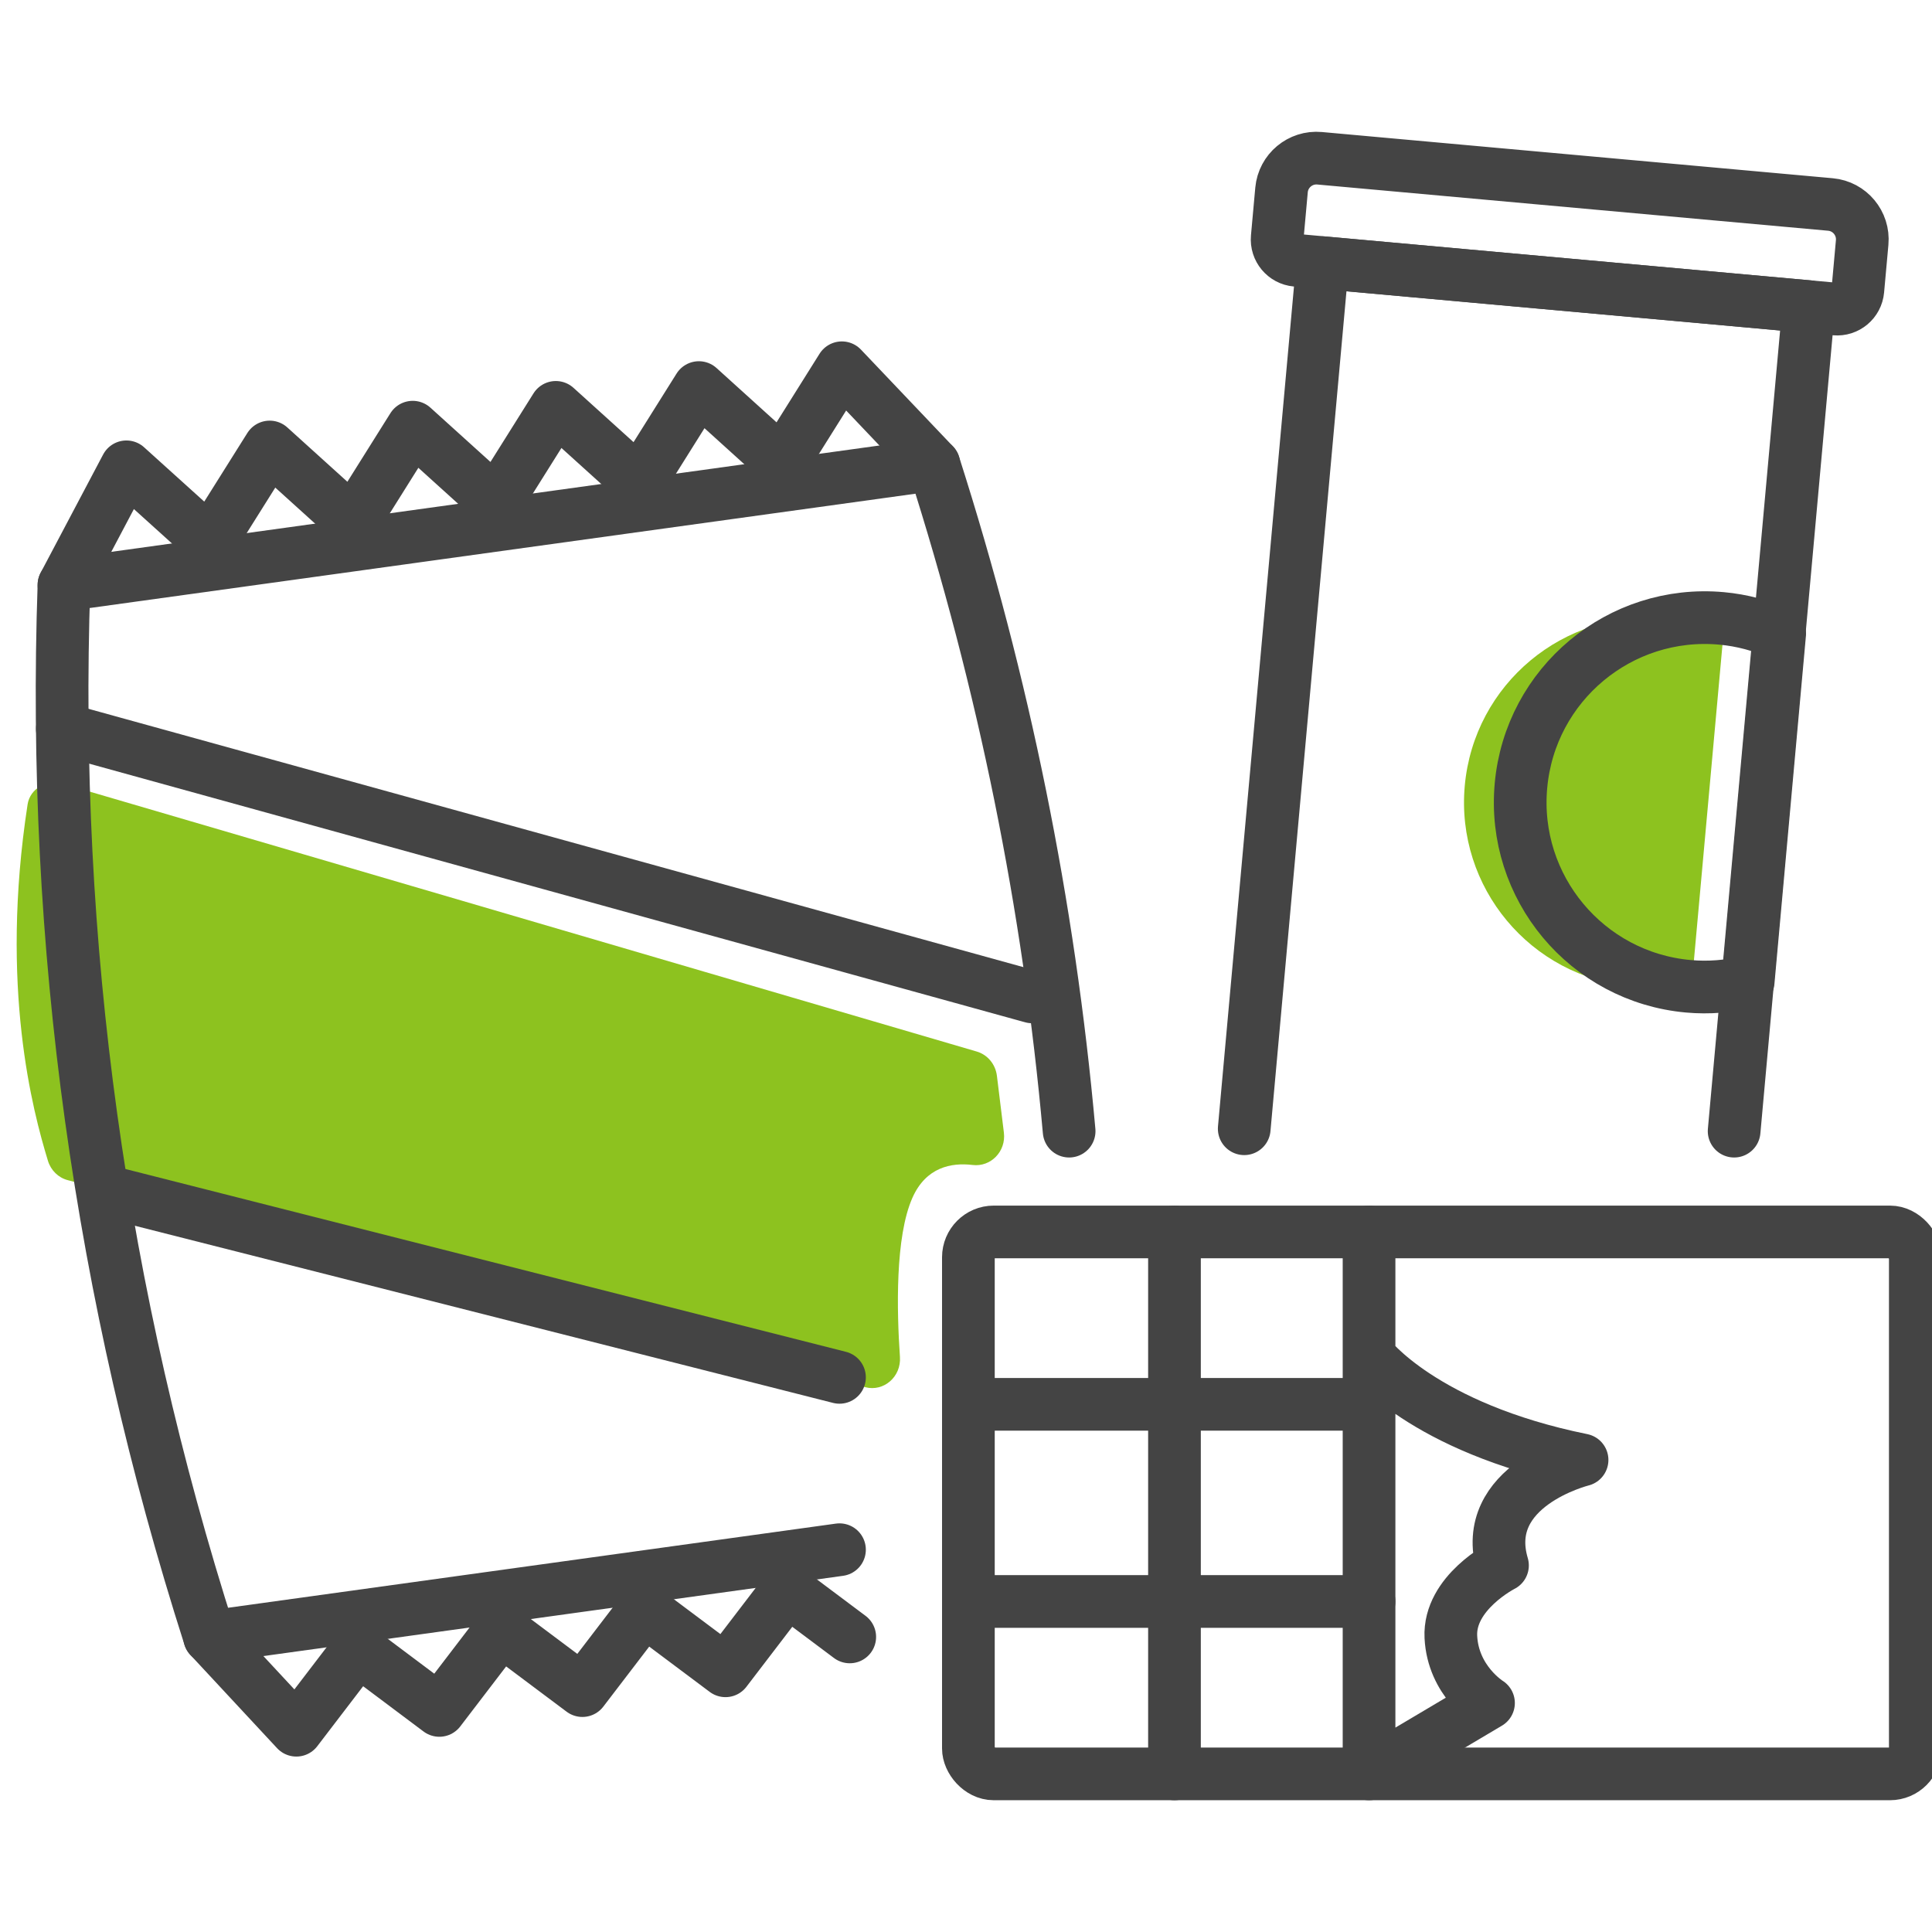
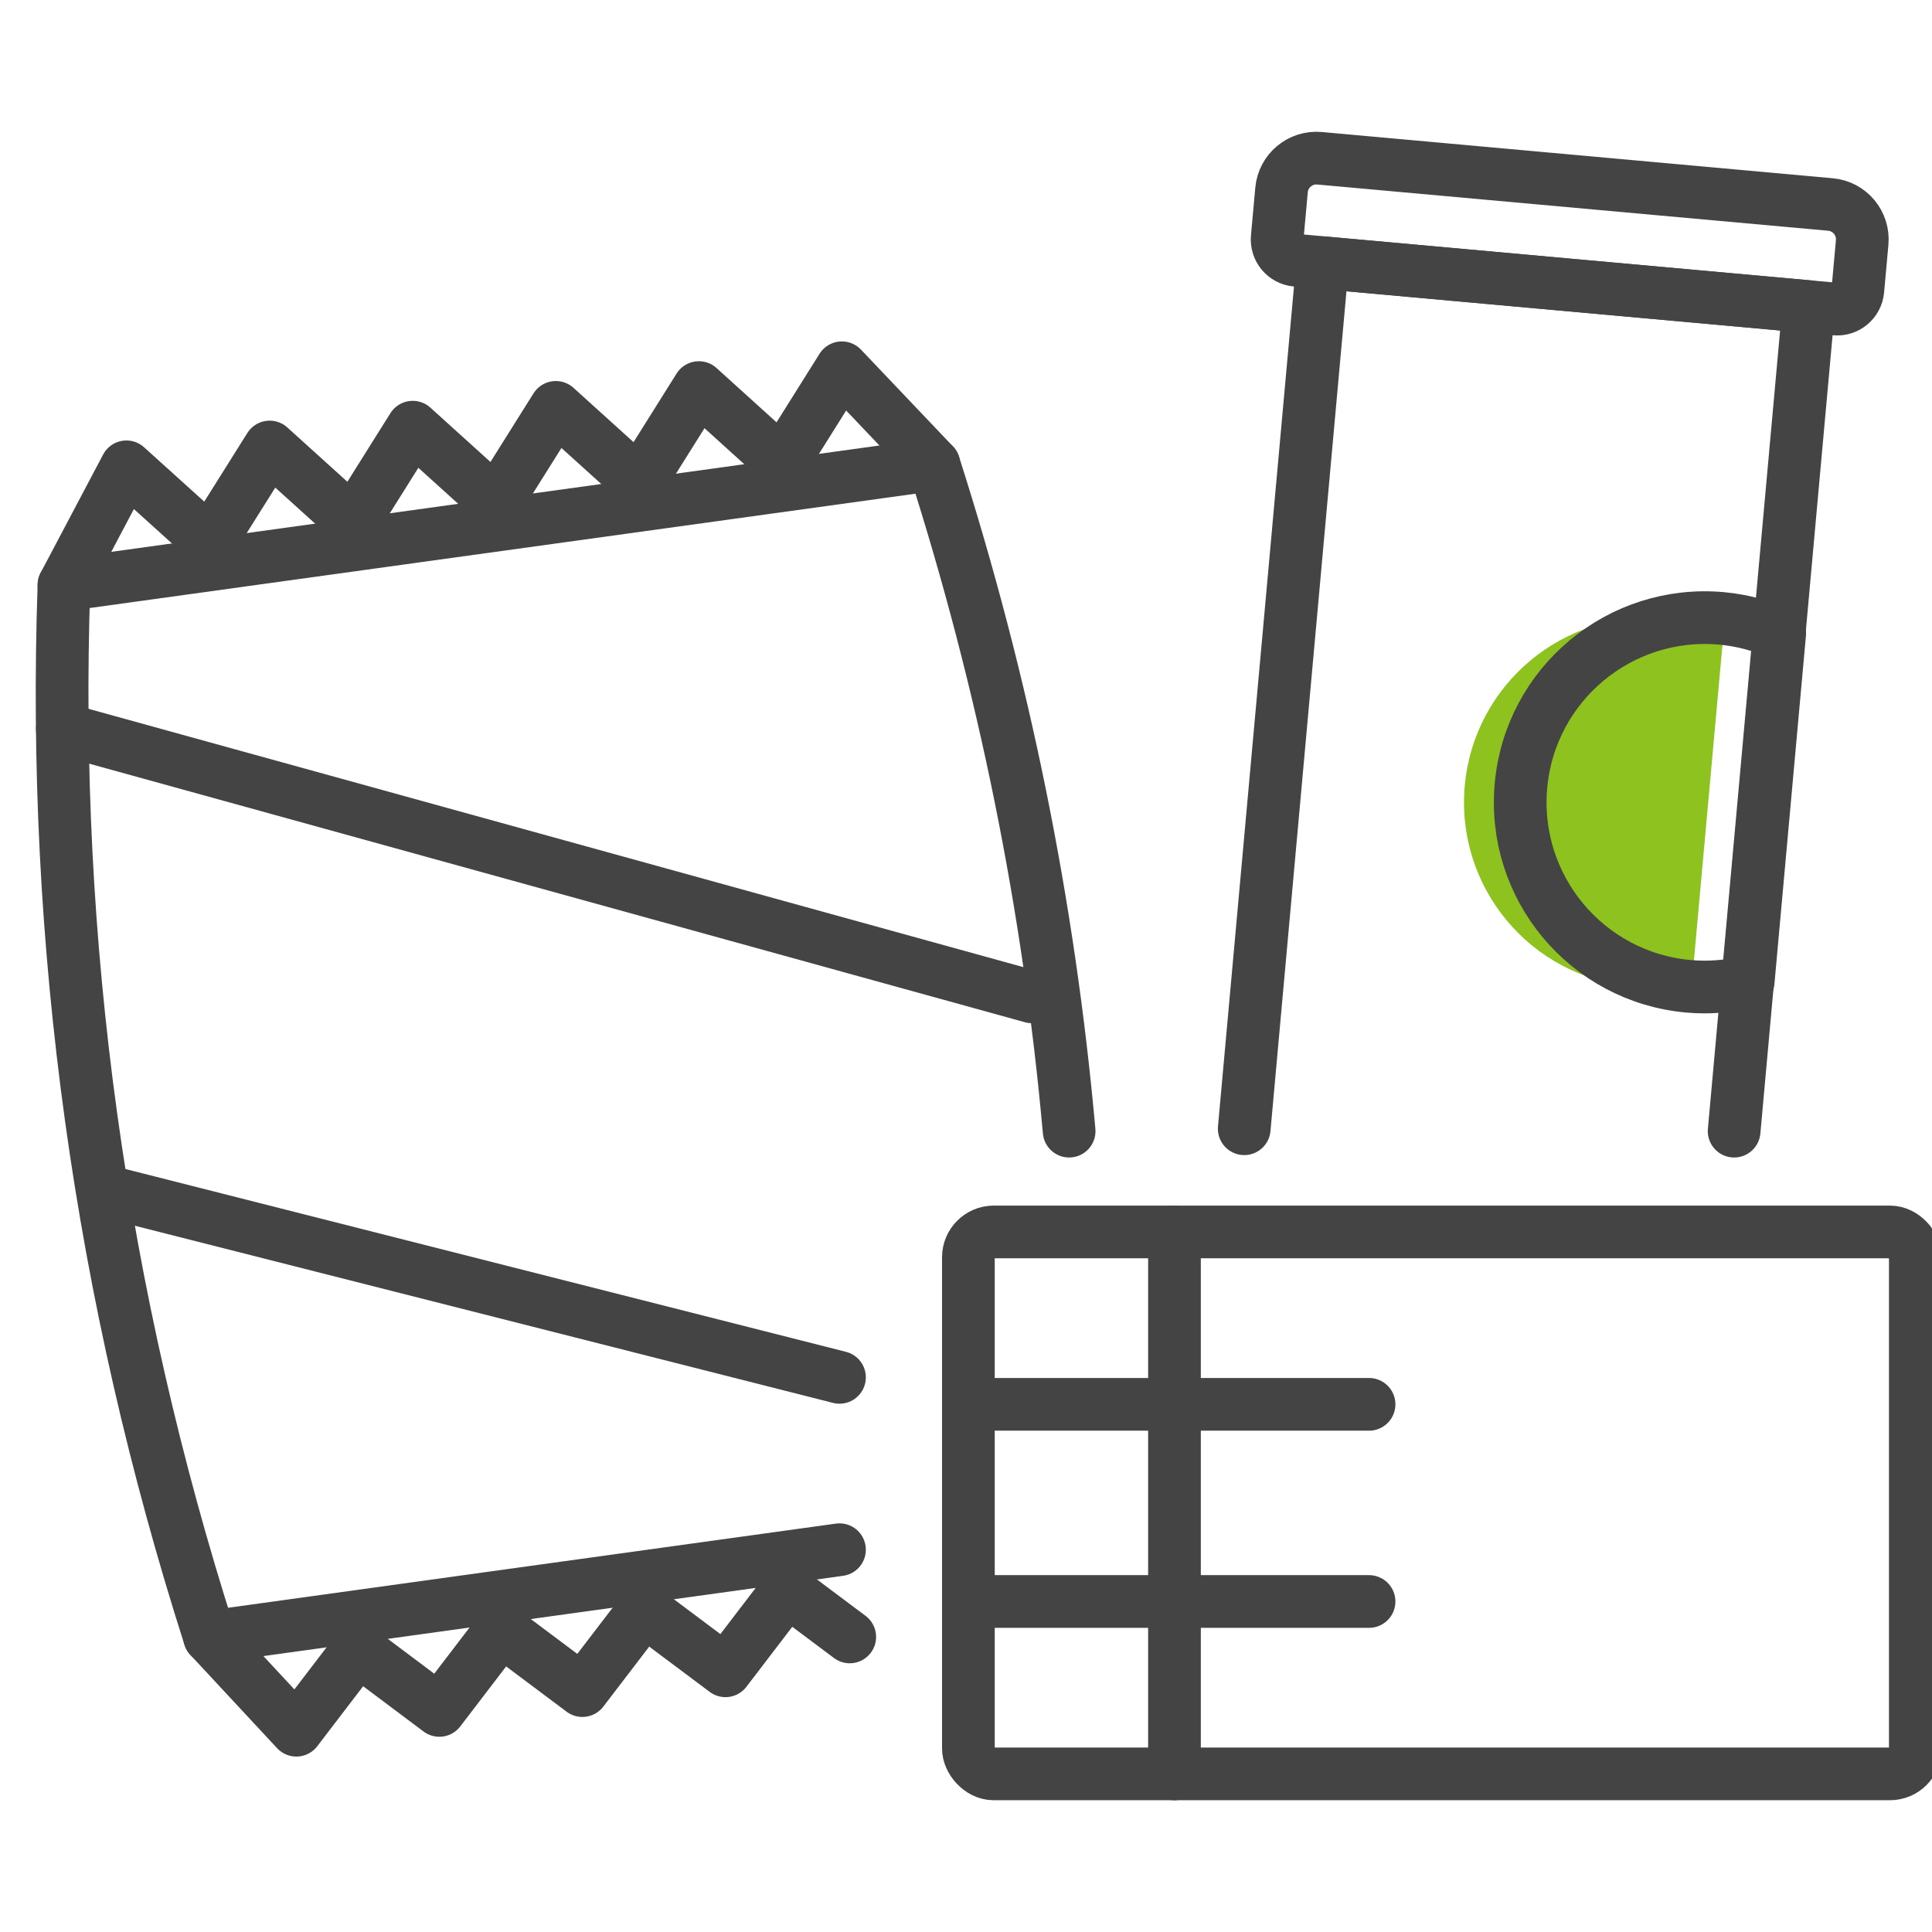
<svg xmlns="http://www.w3.org/2000/svg" id="a" width="110" height="110" viewBox="0 0 110 110">
-   <path d="m3.552,44.616l52.062,15.255c.614.18,1.065.723,1.146,1.381l.397,3.233c.132,1.073-.746,1.969-1.78,1.844-1.213-.147-2.652.124-3.426,1.864-.99,2.225-.893,6.445-.712,9.067.078,1.123-.919,1.995-1.972,1.722L3.86,67.194c-.538-.14-.965-.558-1.132-1.108-.858-2.819-2.759-9.876-1.157-20.286.141-.919,1.119-1.437,1.981-1.185Z" fill="#8dc21f" stroke-width="0" />
  <path d="m98.129,36.074c-1.024-.454-2.133-.758-3.31-.865-5.784-.523-10.897,3.741-11.421,9.525s3.741,10.897,9.525,11.421c1.177.106,2.323.006,3.411-.257l1.794-19.824Z" fill="#8dc21f" stroke-width="0" />
  <path d="m60.872,64.403c-1.15-12.847-3.716-25.498-7.7-37.953L3.642,33.307c-.703,20.444,2.061,40.408,8.292,59.892" fill="none" stroke="#444" stroke-linecap="round" stroke-linejoin="round" stroke-width="3" />
  <polyline points="53.172 26.45 47.932 20.939 44.533 26.359 39.791 22.067 36.392 27.486 31.646 23.194 28.245 28.614 23.499 24.322 20.099 29.742 15.354 25.45 11.95 30.87 7.198 26.579 3.642 33.307" fill="none" stroke="#444" stroke-linecap="round" stroke-linejoin="round" stroke-width="3" />
  <polyline points="11.935 93.199 16.873 98.511 20.387 93.915 25.014 97.384 28.528 92.788 33.159 96.256 36.674 91.66 41.306 95.128 44.82 90.532 48.381 93.199" fill="none" stroke="#444" stroke-linecap="round" stroke-linejoin="round" stroke-width="3" />
  <line x1="12.329" y1="93.145" x2="47.797" y2="88.234" fill="none" stroke="#444" stroke-linecap="round" stroke-linejoin="round" stroke-width="3" />
  <line x1="3.548" y1="41.501" x2="58.762" y2="56.758" fill="none" stroke="#444" stroke-linecap="round" stroke-linejoin="round" stroke-width="3" />
  <line x1="6.131" y1="67.849" x2="47.797" y2="78.421" fill="none" stroke="#444" stroke-linecap="round" stroke-linejoin="round" stroke-width="3" />
  <polyline points="70.841 64.266 75.303 14.956 102.981 17.46 98.734 64.403" fill="none" stroke="#444" stroke-linecap="round" stroke-linejoin="round" stroke-width="3" />
  <path d="m101.328,36.074c-1.024-.454-2.133-.758-3.31-.865-5.784-.523-10.897,3.741-11.421,9.525-.523,5.784,3.741,10.897,9.525,11.421,1.177.106,2.323.006,3.411-.257l1.794-19.824Z" fill="none" stroke="#444" stroke-linecap="round" stroke-linejoin="round" stroke-width="3" />
  <path d="m74.805,10.315h29.206c1.101,0,1.994.894,1.994,1.994v2.725c0,.654-.531,1.185-1.185,1.185h-30.824c-.654,0-1.185-.531-1.185-1.185v-2.725c0-1.101.894-1.994,1.994-1.994Z" transform="translate(1.559 -8.003) rotate(5.17)" fill="none" stroke="#444" stroke-linecap="round" stroke-linejoin="round" stroke-width="3" />
  <rect x="55.136" y="70.142" width="53.914" height="30.855" rx="1.443" ry="1.443" fill="none" stroke="#444" stroke-linecap="round" stroke-linejoin="round" stroke-width="3" />
  <line x1="66.87" y1="70.142" x2="66.87" y2="100.997" fill="none" stroke="#444" stroke-linecap="round" stroke-linejoin="round" stroke-width="3" />
  <line x1="55.136" y1="79.957" x2="77.948" y2="79.957" fill="none" stroke="#444" stroke-linecap="round" stroke-linejoin="round" stroke-width="3" />
  <line x1="55.136" y1="91.182" x2="77.948" y2="91.182" fill="none" stroke="#444" stroke-linecap="round" stroke-linejoin="round" stroke-width="3" />
-   <path d="m77.948,70.142v30.855l6.801-4.035s-2.021-1.246-2.143-3.764c-.122-2.518,2.939-4.069,2.939-4.069-1.347-4.553,4.531-6.006,4.531-6.006-9.063-1.841-12.129-5.909-12.129-5.909" fill="none" stroke="#444" stroke-linecap="round" stroke-linejoin="round" stroke-width="3" />
</svg>